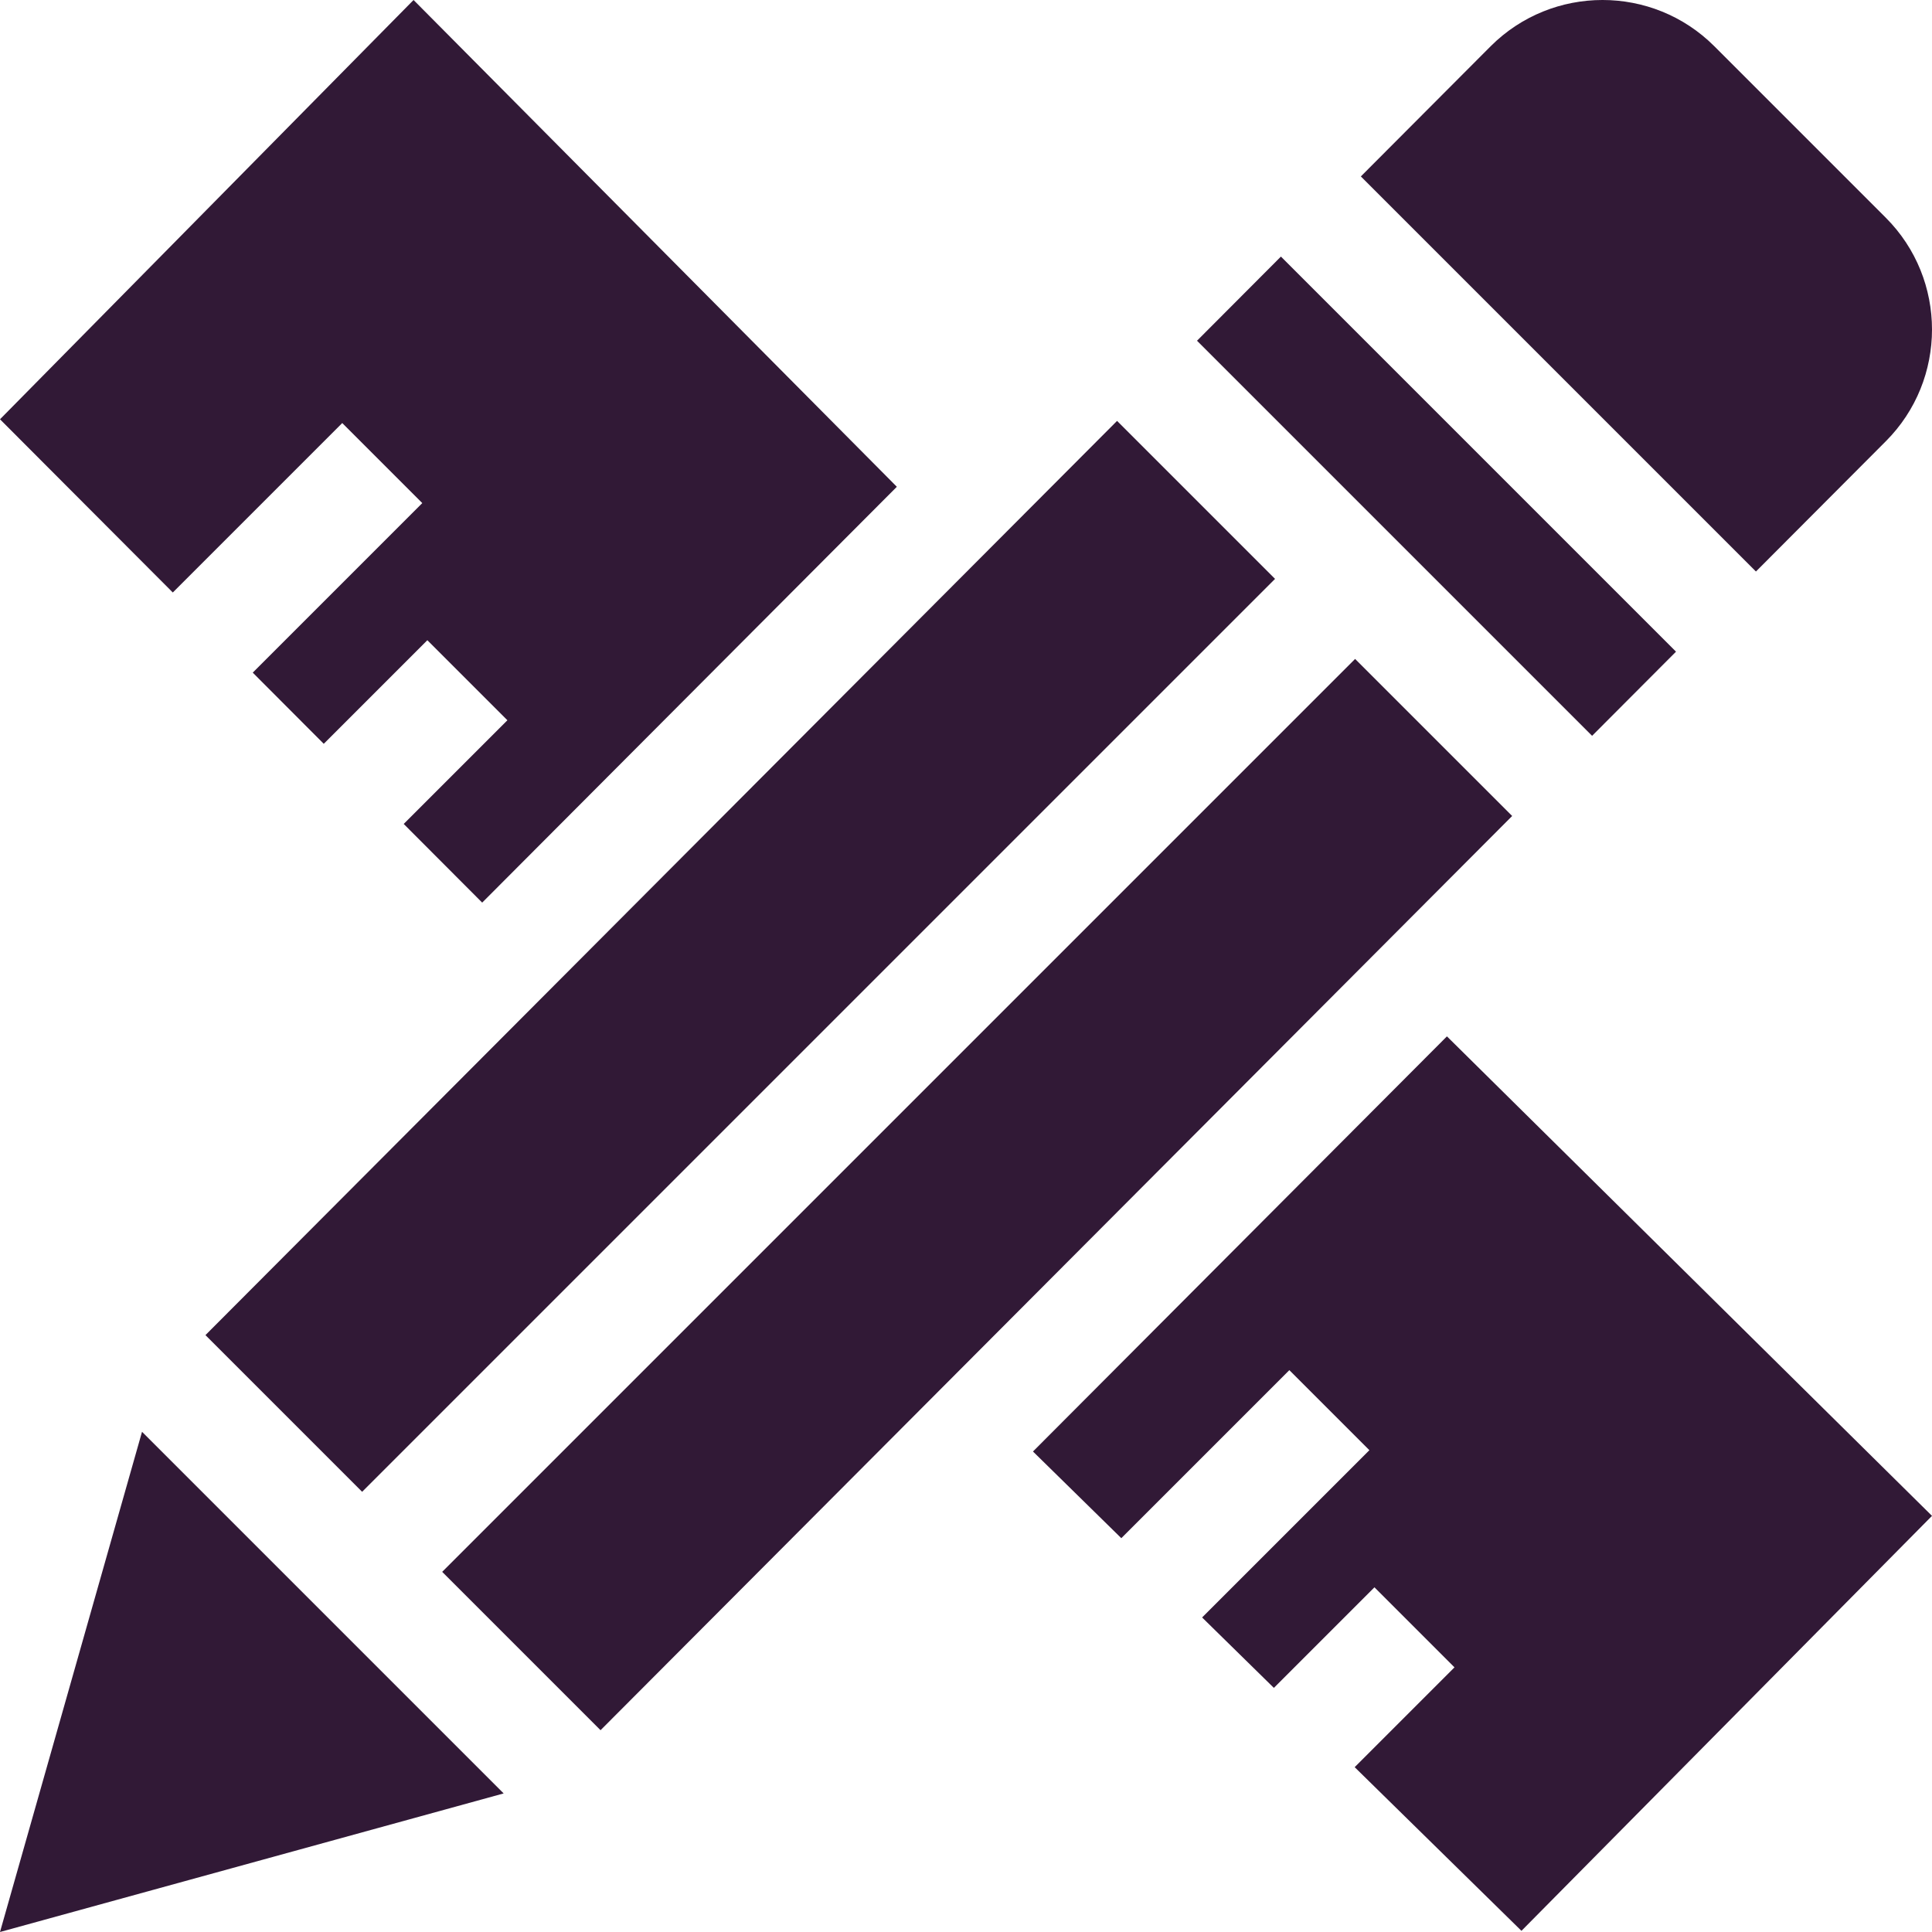
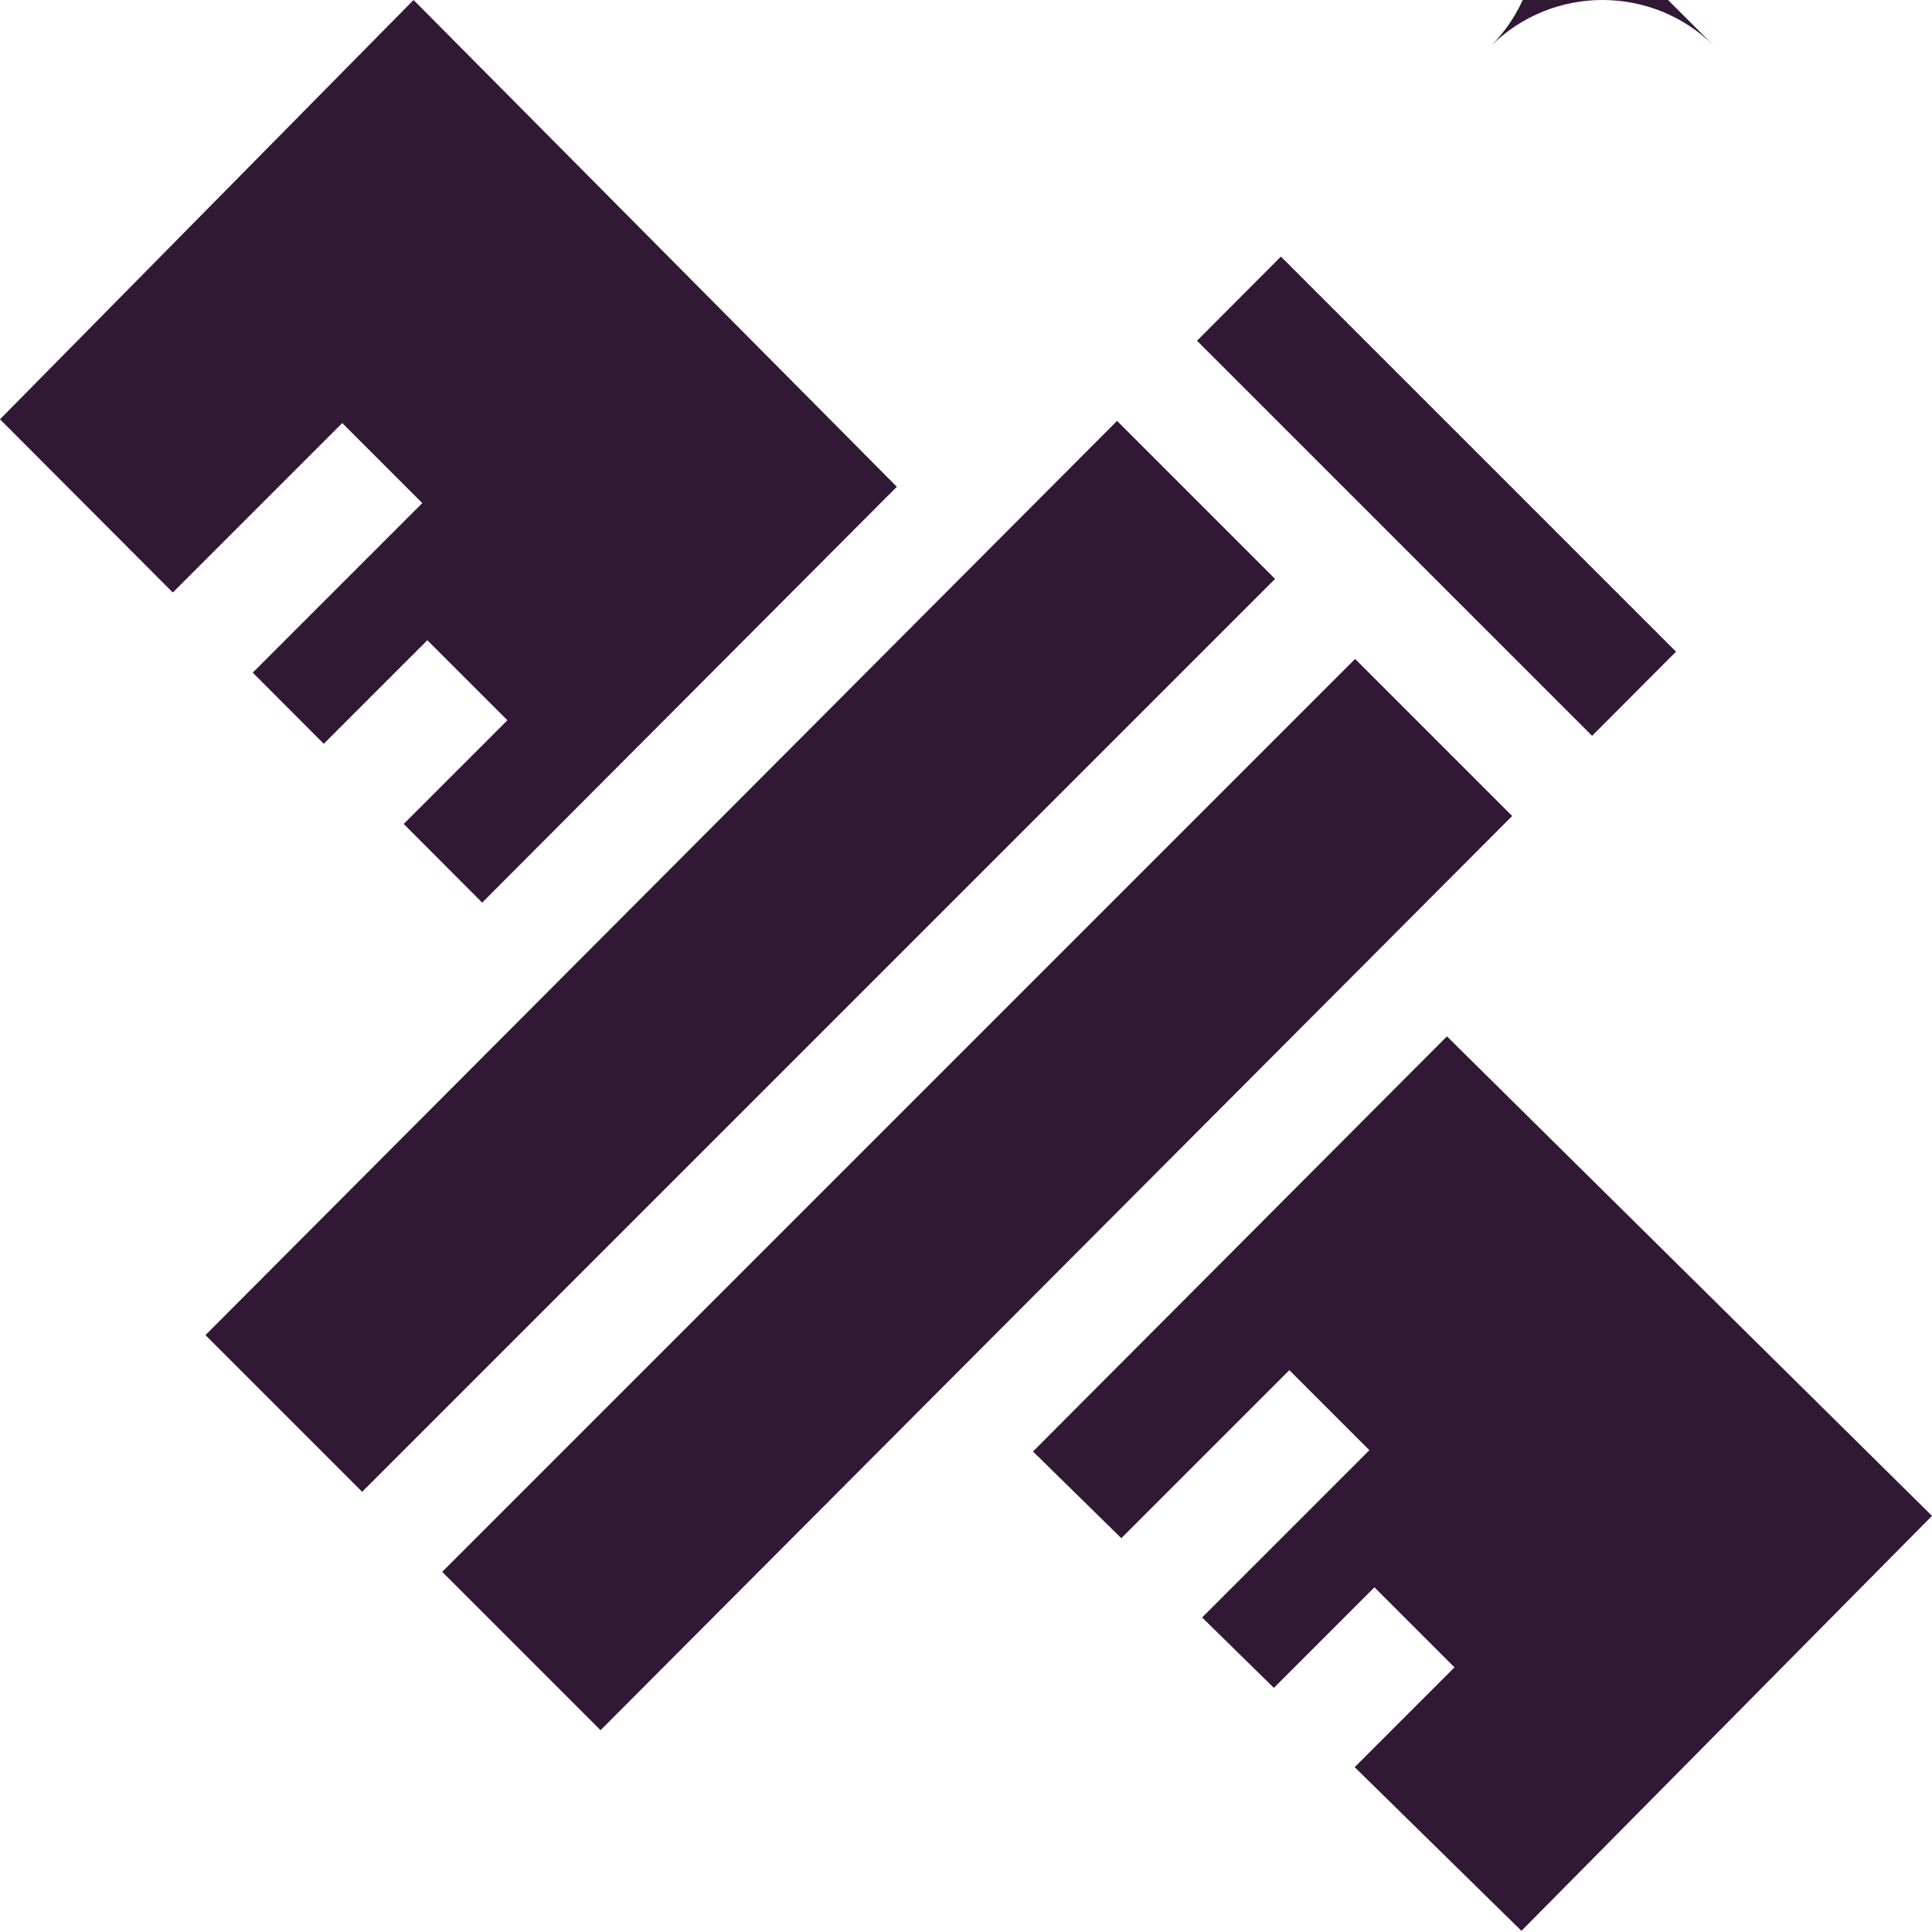
<svg xmlns="http://www.w3.org/2000/svg" id="Capa_1" enable-background="new 0 0 512 512" height="512" viewBox="0 0 512 512" width="512">
  <g>
    <path fill="#311936" d="m297.159 407.632 44.531-44.531 21.213 21.213-44.331 44.331 19.018 18.661 26.652-26.652 21.213 21.213-26.451 26.452 44.2 43.372 108.796-109.97-128.547-127.072-109.702 110.014z" />
    <path fill="#311936" d="m109.597 0-109.597 111.114 45.794 45.902 44.905-44.905 21.213 21.213-44.93 44.93 18.817 18.862 27.452-27.453 21.214 21.213-27.478 27.478 20.799 20.847 109.887-110.2z" />
-     <path fill="#311936" d="m454.312 12.253c-16.341-16.34-42.93-16.341-59.285.015l-34.387 34.486 104.702 104.702 34.402-34.5c16.341-16.341 16.341-42.929 0-59.27z" />
+     <path fill="#311936" d="m454.312 12.253c-16.341-16.34-42.93-16.341-59.285.015c16.341-16.341 16.341-42.929 0-59.27z" />
    <path fill="#311936" d="m317.218 90.299 104.702 104.702 22.239-22.302-104.702-104.702z" />
    <path fill="#311936" d="m117.182 416.556 41.966 41.966 241.59-242.278-41.622-41.621z" />
-     <path fill="#311936" d="m0 512 133.476-36.725-95.837-95.837z" />
    <path fill="#311936" d="m95.969 395.343 241.934-241.933-41.868-41.868-241.589 242.277z" />
  </g>
</svg>